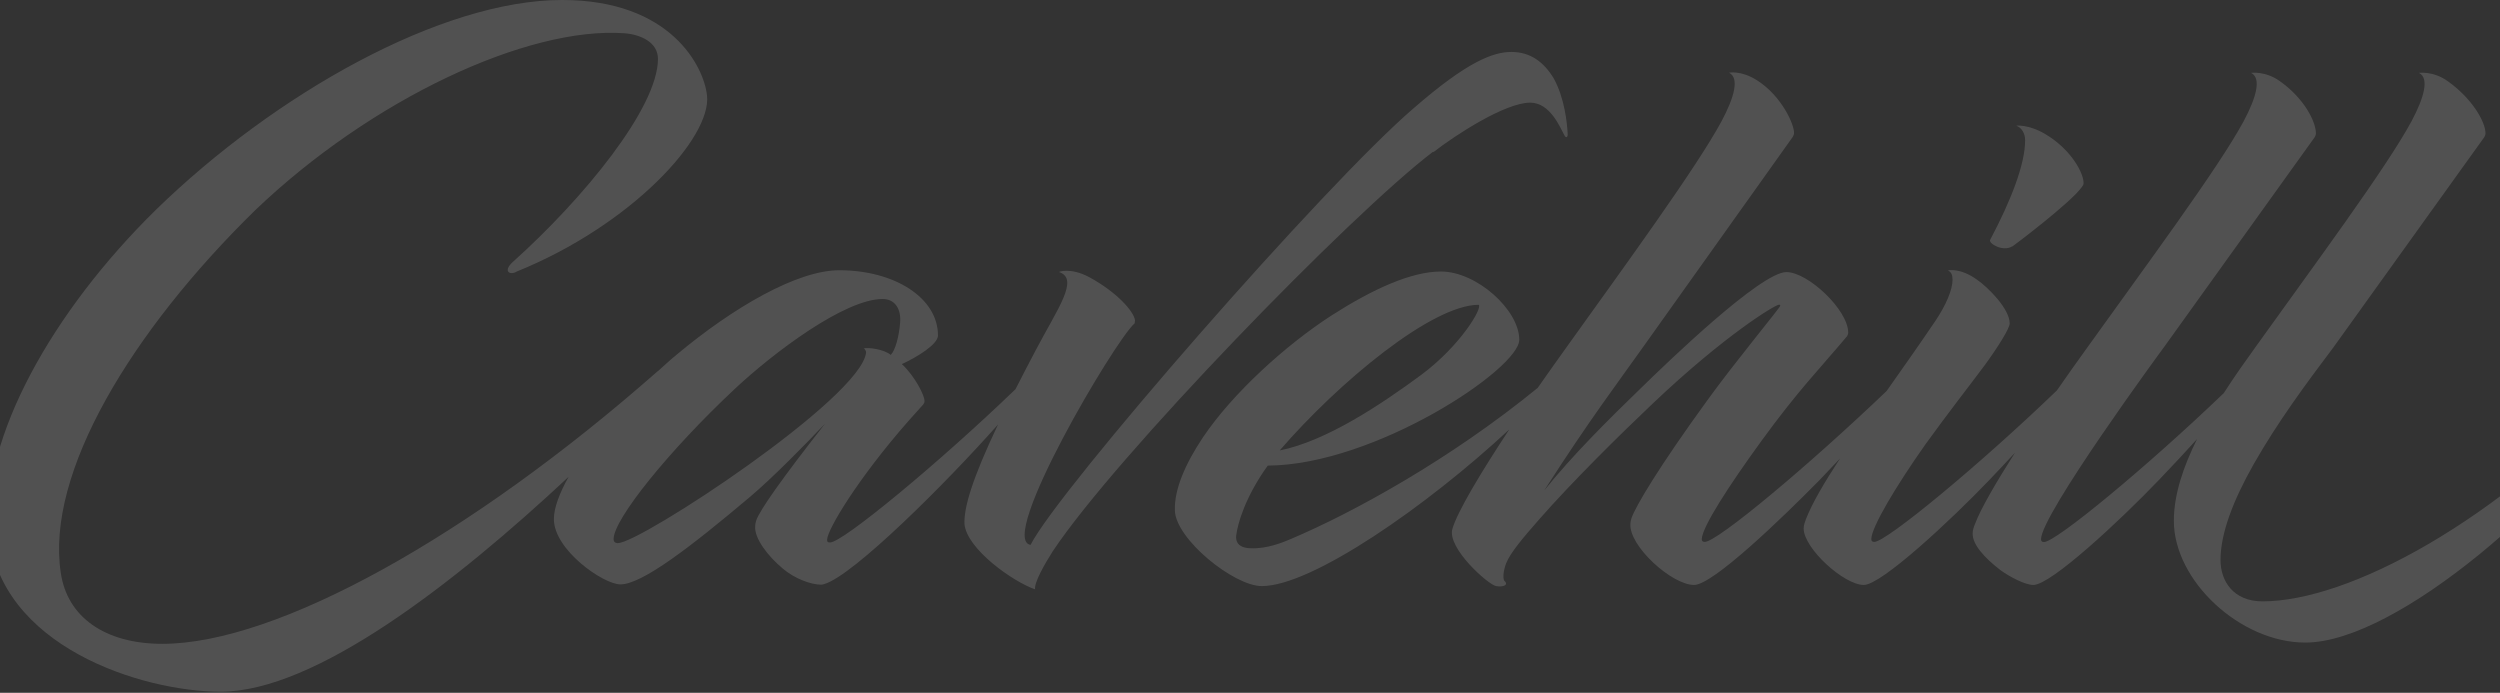
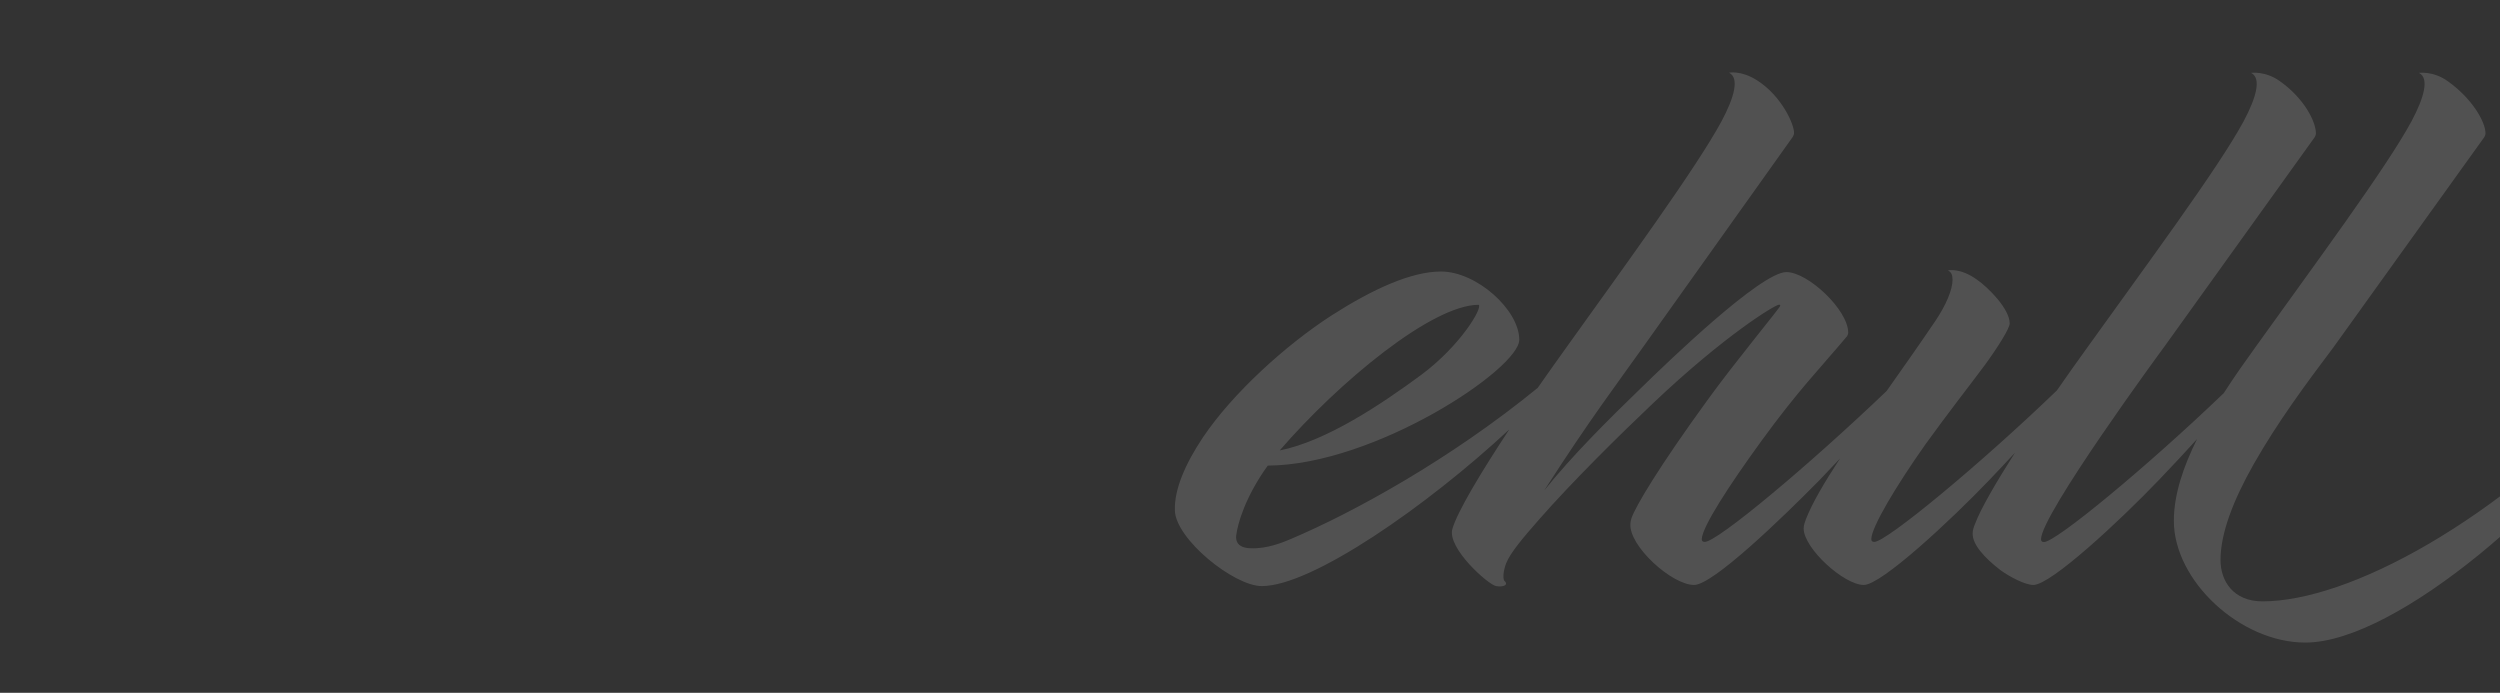
<svg xmlns="http://www.w3.org/2000/svg" width="1512" height="419" viewBox="0 0 1512 419" fill="none">
  <rect x="0" y="0" width="1512" height="419" fill="#333333" stroke="none" />
-   <path d="M866.89 92.04C879.923 81.852 910.278 62.074 925.456 62.074C937.46 62.074 943.463 76.886 945.949 81.424C946.978 83.906 948.436 83.222 948.093 80.396C947.75 74.403 946.292 59.248 939.604 47.262C933.602 37.415 925.456 31.422 914.137 31.422C903.161 31.422 887.641 37.073 855.228 65.242C801.549 111.048 640.257 296.07 623.279 329.547C603.128 326.379 674.128 206.17 686.132 195.639C686.475 195.639 686.132 194.868 686.475 193.841C685.789 188.19 675.157 176.546 658.95 167.727C647.288 161.391 639.571 164.559 640.6 164.559C652.948 168.755 639.571 186.735 626.452 211.735C621.993 220.212 617.877 228.089 614.19 235.366C567.8 280.059 509.663 328.091 502.031 328.091C500.23 328.091 500.23 327.406 500.23 326.293C500.573 319.958 518.923 289.306 549.621 254.374L558.453 244.527C558.796 243.842 559.139 243.5 559.139 242.729C559.482 239.561 553.137 227.232 545.419 220.212C554.595 216.016 567.285 208.225 567.285 202.917C567.285 179.971 540.789 163.446 507.605 163.446C482.137 163.446 443.379 185.964 409.166 214.561C405.393 217.643 401.791 220.982 398.19 224.236C398.018 224.407 397.761 224.493 397.59 224.664C284.488 324.238 167.527 389.394 98.157 389.394C63.515 389.394 40.62 373.212 36.761 346.414C27.586 286.138 79.464 200.434 154.322 127.144C224.207 60.276 318.787 15.839 377.782 20.12C387.3 20.891 397.933 25.429 397.933 35.617C397.933 65.242 352.743 120.209 310.384 158.224C303.695 164.217 308.583 166.7 312.527 164.217C382.069 136.048 430.431 83.136 427.601 57.793C425.801 40.583 405.993 0 339.967 0C266.909 0 166.327 56.765 94.298 126.887C31.445 188.618 -10.915 264.733 -6.713 321.071C-1.054 390.85 85.809 418.334 133.399 418.334C190.508 418.334 274.627 353.092 343.911 288.364C338.423 298.21 334.993 307.115 334.993 313.964C334.993 332.629 365.005 353.435 375.209 353.435C388.243 353.435 417.569 330.917 453.583 300.522C467.389 288.878 487.454 268.415 499.115 256.086C472.276 290.248 459.586 308.57 457.442 314.564C457.099 315.591 456.756 317.047 456.756 318.074C455.984 325.437 464.473 336.396 473.305 343.76C480.68 350.095 490.626 353.606 496.629 353.606C496.972 353.606 497.315 353.606 498.429 353.263C516.265 348.126 573.288 291.018 603.643 256.685C587.951 289.734 582.891 307.029 583.32 316.961C584.778 332.115 612.646 351.808 626.023 356.431C625.337 352.493 631.682 341.277 636.656 333.485C674.471 276.378 816.984 129.456 866.804 91.698L866.89 92.04ZM373.923 328.519C371.436 328.519 371.093 327.064 371.093 326.037C371.093 314.05 404.621 272.439 444.494 235.109C467.817 213.277 510.863 180.827 533.844 180.827C541.218 180.827 545.162 186.82 544.391 195.297C543.705 203.43 541.561 211.821 538.731 214.646C534.529 211.136 524.926 210.023 522.439 210.708C523.468 211.479 523.811 212.506 523.811 213.191C520.981 240.675 387.214 328.434 373.837 328.434L373.923 328.519Z" fill="white" fill-opacity="0.15" />
-   <path d="M1217.09 149.059C1218.12 148.374 1252.41 122.602 1259.1 113.099C1259.79 112.071 1260.13 111.729 1260.13 110.958C1260.47 105.65 1253.44 90.838 1236.81 80.992C1226.6 74.998 1219.14 76.026 1219.49 76.026C1223 77.396 1224.8 80.992 1224.8 84.844C1224.8 99.314 1216.31 121.147 1203.62 145.12C1202.59 147.261 1211.43 152.483 1217 148.973L1217.09 149.059Z" fill="white" fill-opacity="0.15" />
  <path d="M1590.78 228.774C1510.26 316.191 1419.96 363.709 1368.34 363.709C1350.68 363.709 1342.96 351.38 1342.96 338.709C1342.96 322.869 1350.34 303.091 1363.11 280.574C1377.61 255.145 1394.5 232.284 1411.48 209.767L1502.54 82.88C1502.88 82.109 1503.23 81.424 1503.23 80.739C1503.23 73.376 1494.74 59.249 1480.33 49.06C1471.5 42.724 1462.67 44.094 1463.01 44.094C1469.36 47.262 1466.18 58.906 1458.47 73.376C1443.29 101.545 1398.79 161.478 1364.23 209.767C1357.88 218.585 1351.19 228.004 1344.94 237.764C1298.72 282.115 1243.41 327.835 1236.21 327.835C1234.83 327.835 1234.41 327.15 1234.41 326.123C1234.41 311.311 1306.78 212.592 1308.92 209.767L1399.99 82.88C1400.33 82.109 1400.67 81.424 1400.67 80.739C1400.67 73.376 1393.3 59.249 1378.81 49.06C1369.97 42.724 1361.14 44.094 1361.48 44.094C1367.83 47.262 1364.66 58.906 1356.94 73.376C1341.76 101.545 1297.26 161.478 1262.7 209.767C1256.36 218.5 1250.1 227.404 1244.01 236.137C1197.45 281.002 1140.85 327.749 1133.57 327.749C1132.19 327.749 1131.77 327.065 1131.77 326.037C1131.77 318.931 1146.94 293.588 1164.61 268.587C1178.33 249.579 1191.1 233.312 1200.28 220.983C1208.77 209.339 1215.46 198.465 1215.46 195.64C1215.46 186.821 1202.42 173.807 1195.73 169.183C1185.53 161.82 1178.41 163.533 1178.07 163.533C1180.21 164.56 1180.9 166.358 1180.9 169.183C1180.9 175.177 1177.04 184.338 1170.69 193.842C1160.75 208.568 1150.63 222.866 1141.03 236.48C1093.95 281.515 1038.64 327.749 1031.01 327.749C1029.64 327.749 1029.21 327.065 1029.21 326.037C1029.55 318.588 1045.5 293.93 1065.22 266.789C1087.52 236.137 1099.87 223.808 1117.1 203.345C1117.45 202.66 1117.79 201.975 1117.79 201.205C1117.79 187.42 1093.44 164.56 1080.4 164.56C1064.88 164.56 1008.03 219.527 993.196 233.997C972.359 254.117 950.493 275.95 933.858 296.755C961.726 253.347 977.676 232.541 993.882 209.681L1084.26 82.794C1084.6 82.023 1085.03 81.338 1085.03 80.653C1085.38 75.688 1077.66 58.136 1062.74 48.632C1052.88 42.296 1045.42 44.009 1045.76 44.009C1052.11 47.177 1048.93 58.821 1041.22 73.29C1026.04 101.459 982.22 161.392 947.664 209.681C941.747 217.901 935.83 226.291 930 234.596C876.921 277.919 818.699 309.855 780.798 325.951C775.824 328.092 766.306 331.945 756.788 331.602C751.129 331.602 747.27 329.462 747.613 324.239C748.385 316.79 753.273 300.266 766.735 281.601C831.303 281.258 918.852 223.123 918.852 205.486C918.852 187.506 893.128 164.218 871.519 164.218C853.512 164.218 830.274 174.834 805.493 190.674C777.625 208.654 745.47 237.85 727.462 264.648C716.915 280.488 710.141 295.985 710.57 308.656C710.913 325.951 746.241 354.463 763.134 354.463C793.403 354.463 863.116 306.002 912.85 259.682C895.1 286.567 881.295 309.77 878.379 319.958C875.207 331.602 900.245 353.778 904.875 354.463C909.077 355.233 912.678 353.778 909.849 351.295C908.82 349.925 909.163 345.301 910.878 340.764C913.365 334.428 921.082 325.267 931.029 313.965C950.751 291.447 979.734 262.85 999.799 243.843C1042.84 203.003 1073.54 184.252 1076.03 184.252C1076.03 184.252 1076.71 184.252 1076.71 184.937C1076.71 185.965 1049.19 219.099 1032.64 242.045C1002.97 282.885 989.252 306.174 986.765 313.28C986.422 314.307 986.079 315.763 986.079 316.79C985.05 330.147 1011.12 353.778 1024.58 353.778C1035.9 353.778 1077.57 313.622 1100.47 290.334C1104.75 285.882 1108.87 281.515 1112.9 277.234C1103.47 291.618 1096.09 304.119 1092.24 313.965C1091.55 315.763 1090.86 317.818 1090.86 319.616C1090.86 331.602 1115.22 353.778 1127.22 353.778C1137.85 353.778 1179.87 314.65 1203.11 290.334C1208.68 284.512 1213.91 278.947 1218.71 273.724C1206.97 292.132 1197.96 307.715 1194.53 316.79C1193.76 318.588 1193.08 320.729 1193.08 322.441C1192.73 329.119 1200.11 337.253 1209.62 344.616C1215.28 348.812 1224.8 353.778 1229.78 353.778C1240.41 353.778 1282.42 314.65 1305.66 290.334C1314.32 281.344 1322.04 272.953 1328.81 265.505C1320.5 282.2 1314.75 299.067 1314.75 314.992C1314.75 351.295 1354.97 388.624 1394.24 388.624C1449.98 388.624 1552.7 298.382 1592.23 233.911C1596.43 227.233 1595.75 223.295 1590.86 228.603L1590.78 228.774ZM894.328 184.338C896.815 186.136 883.353 208.996 859.686 226.634C835.334 244.614 802.149 266.789 773.938 272.44C809.609 231.171 866.031 184.338 894.328 184.338Z" fill="white" fill-opacity="0.15" />
</svg>